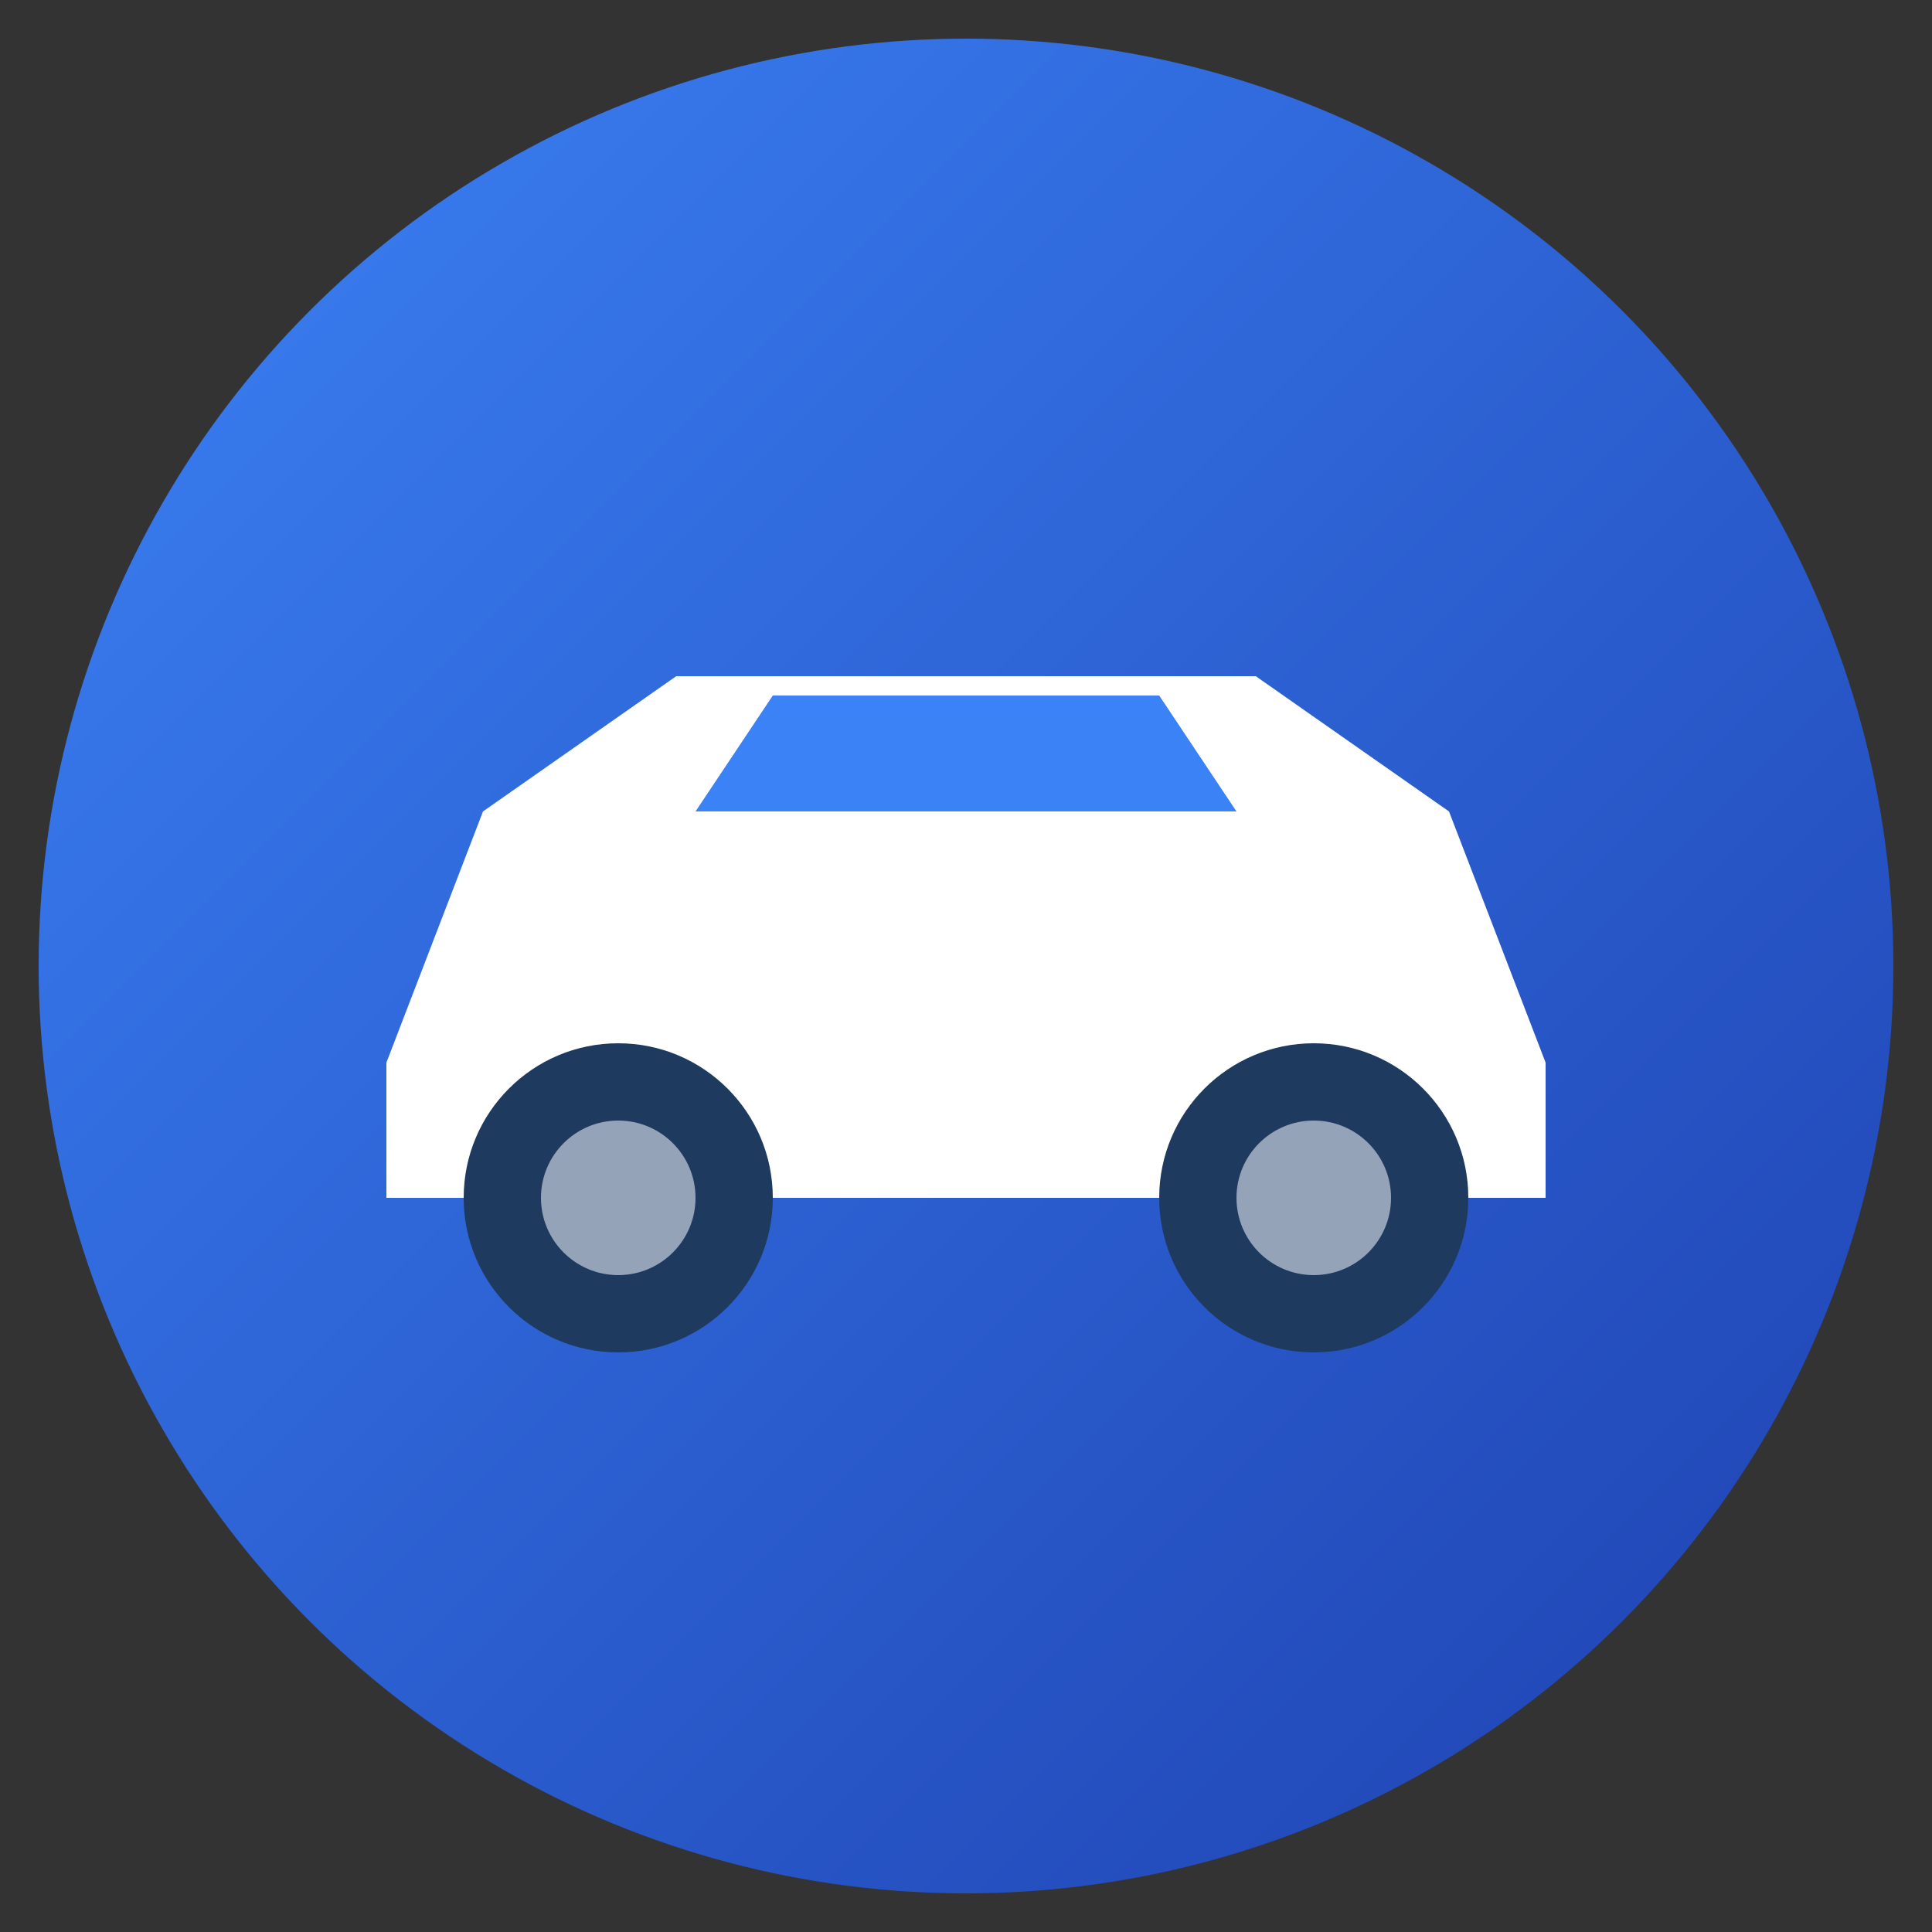
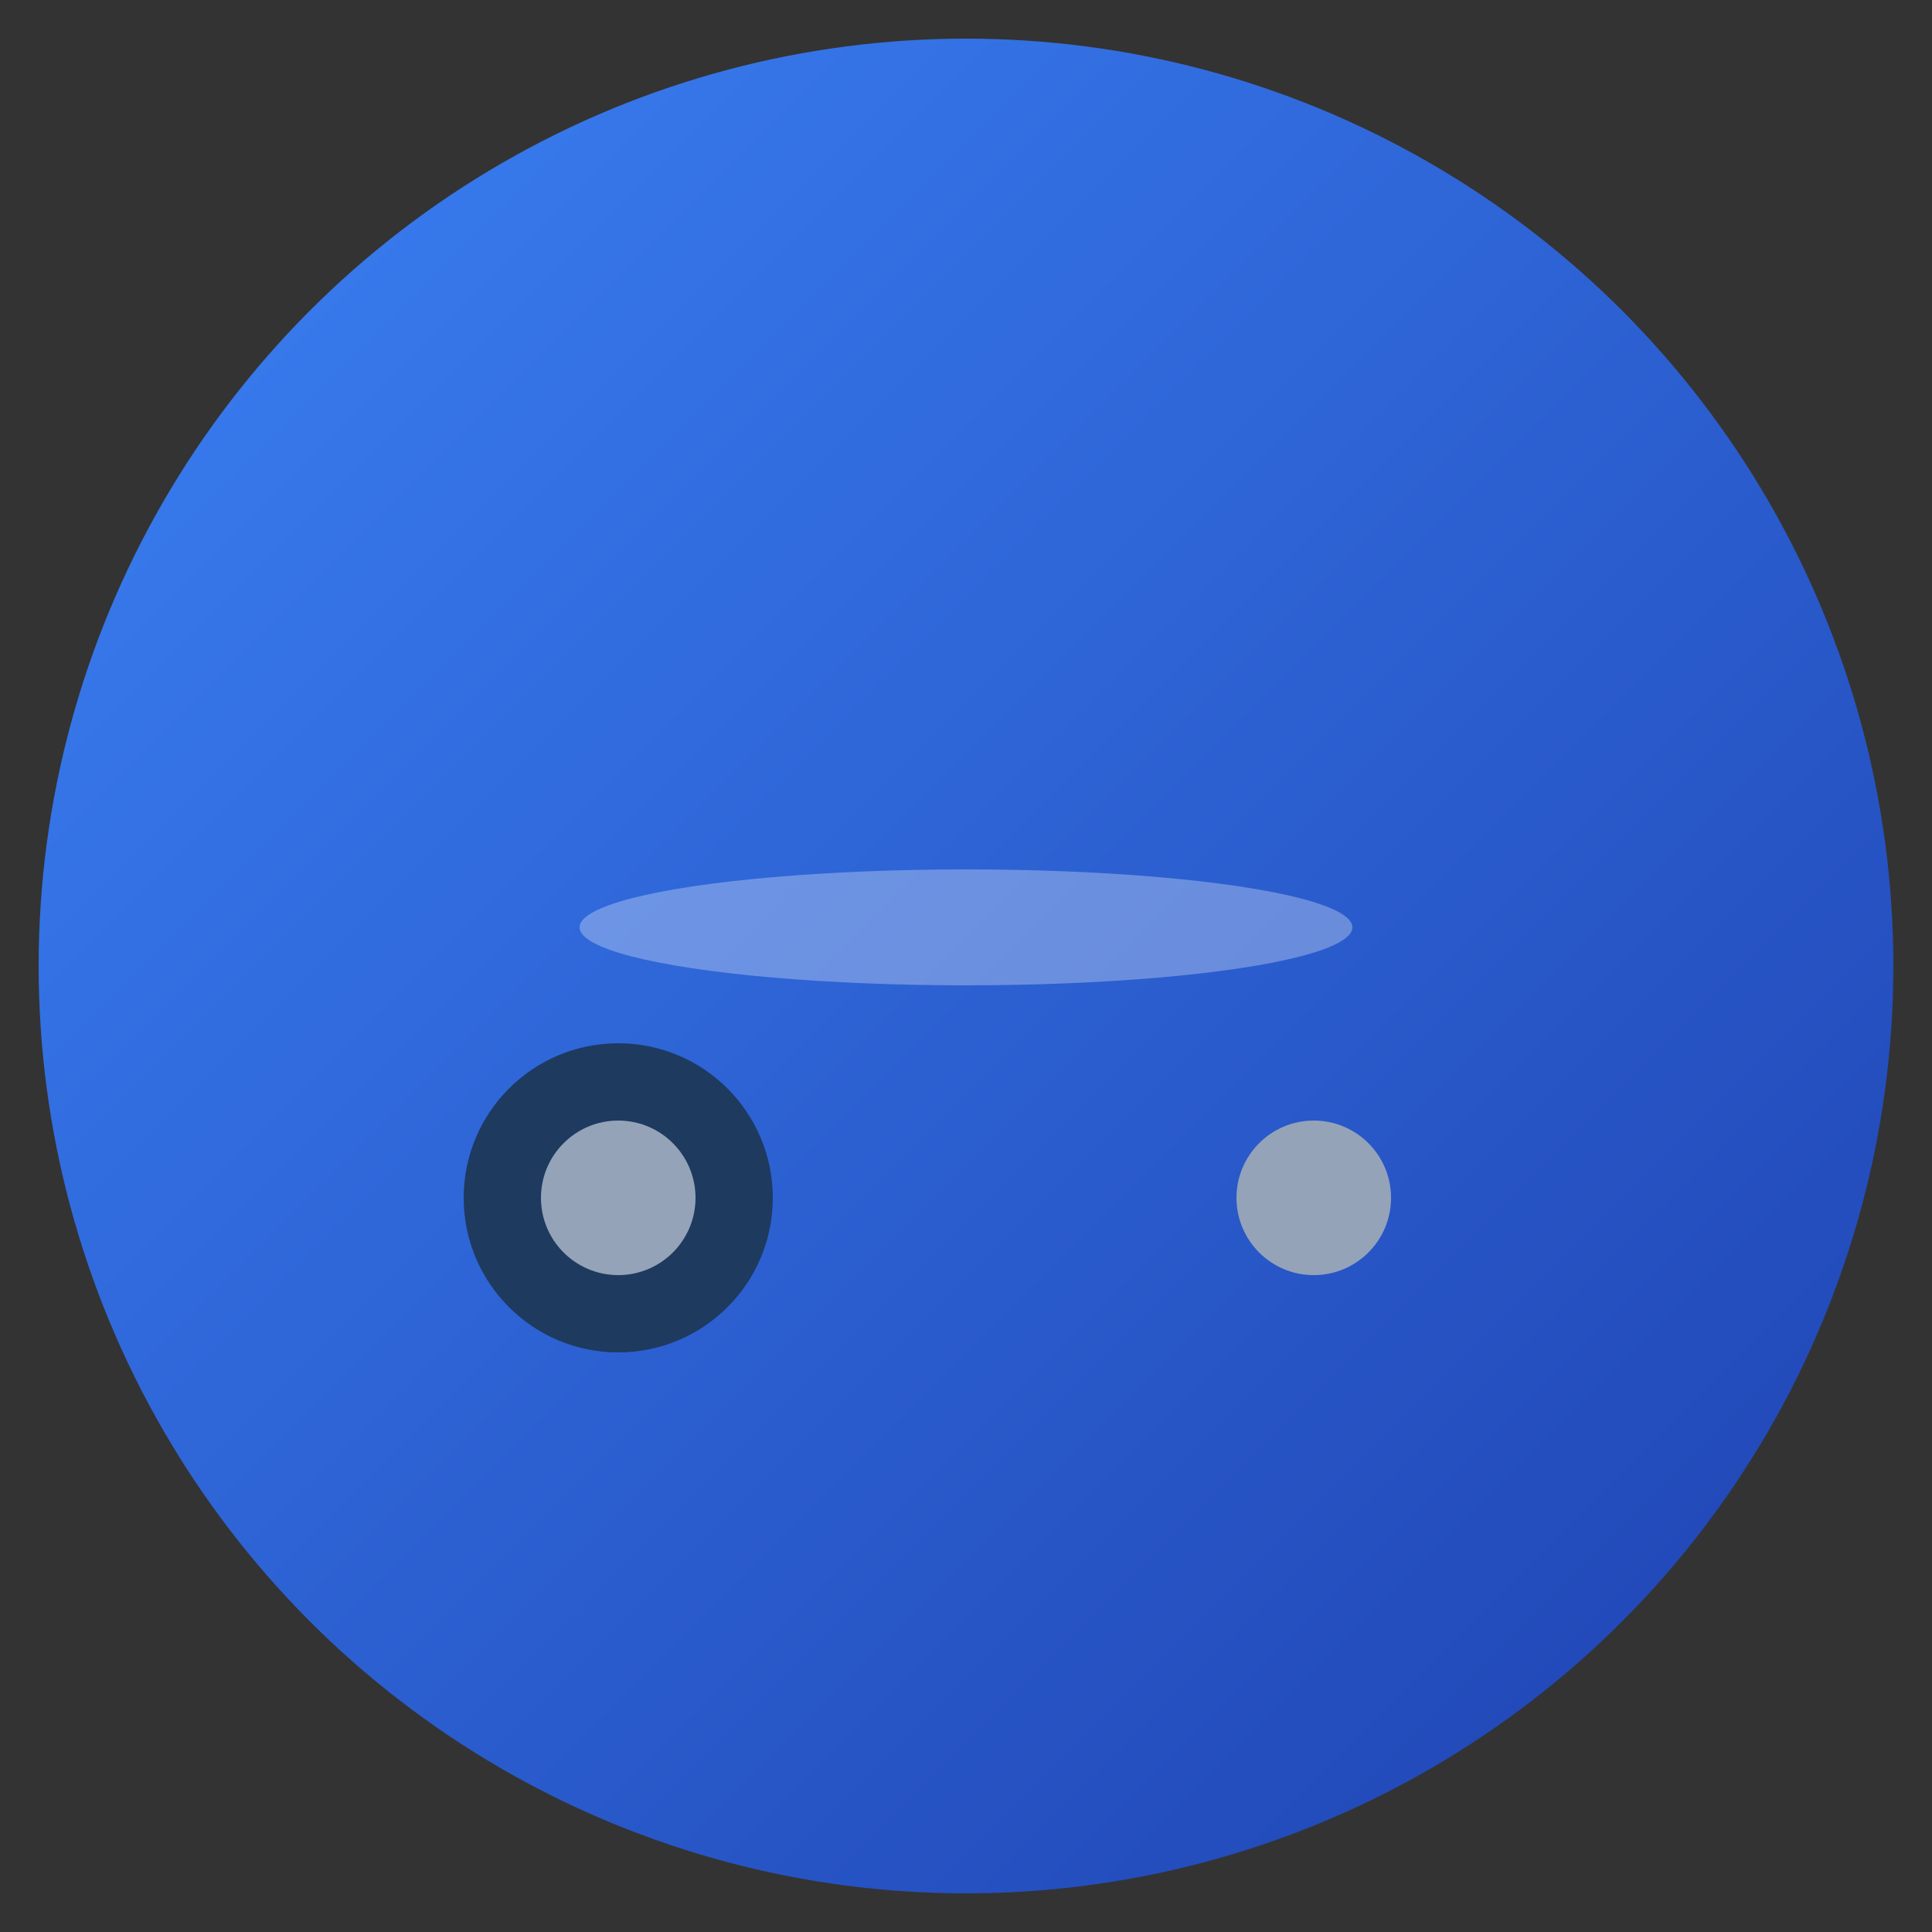
<svg xmlns="http://www.w3.org/2000/svg" viewBox="0 0 100 100">
  <rect x="0" y="0" width="100" height="100" fill="#333333" stroke="none" />
  <defs>
    <linearGradient id="carGradient" x1="0%" y1="0%" x2="100%" y2="100%">
      <stop offset="0%" style="stop-color:#3b82f6;stop-opacity:1" />
      <stop offset="100%" style="stop-color:#1e40af;stop-opacity:1" />
    </linearGradient>
  </defs>
  <circle cx="50" cy="50" r="48" fill="url(#carGradient)" />
-   <path d="M20 55 L25 42 L35 35 L65 35 L75 42 L80 55 L80 62 L20 62 Z" fill="white" />
-   <path d="M36 42 L40 36 L60 36 L64 42 L36 42" fill="#3b82f6" />
  <circle cx="32" cy="62" r="8" fill="#1e3a5f" />
  <circle cx="32" cy="62" r="4" fill="#94a3b8" />
-   <circle cx="68" cy="62" r="8" fill="#1e3a5f" />
  <circle cx="68" cy="62" r="4" fill="#94a3b8" />
  <ellipse cx="50" cy="48" rx="20" ry="3" fill="rgba(255,255,255,0.3)" />
</svg>